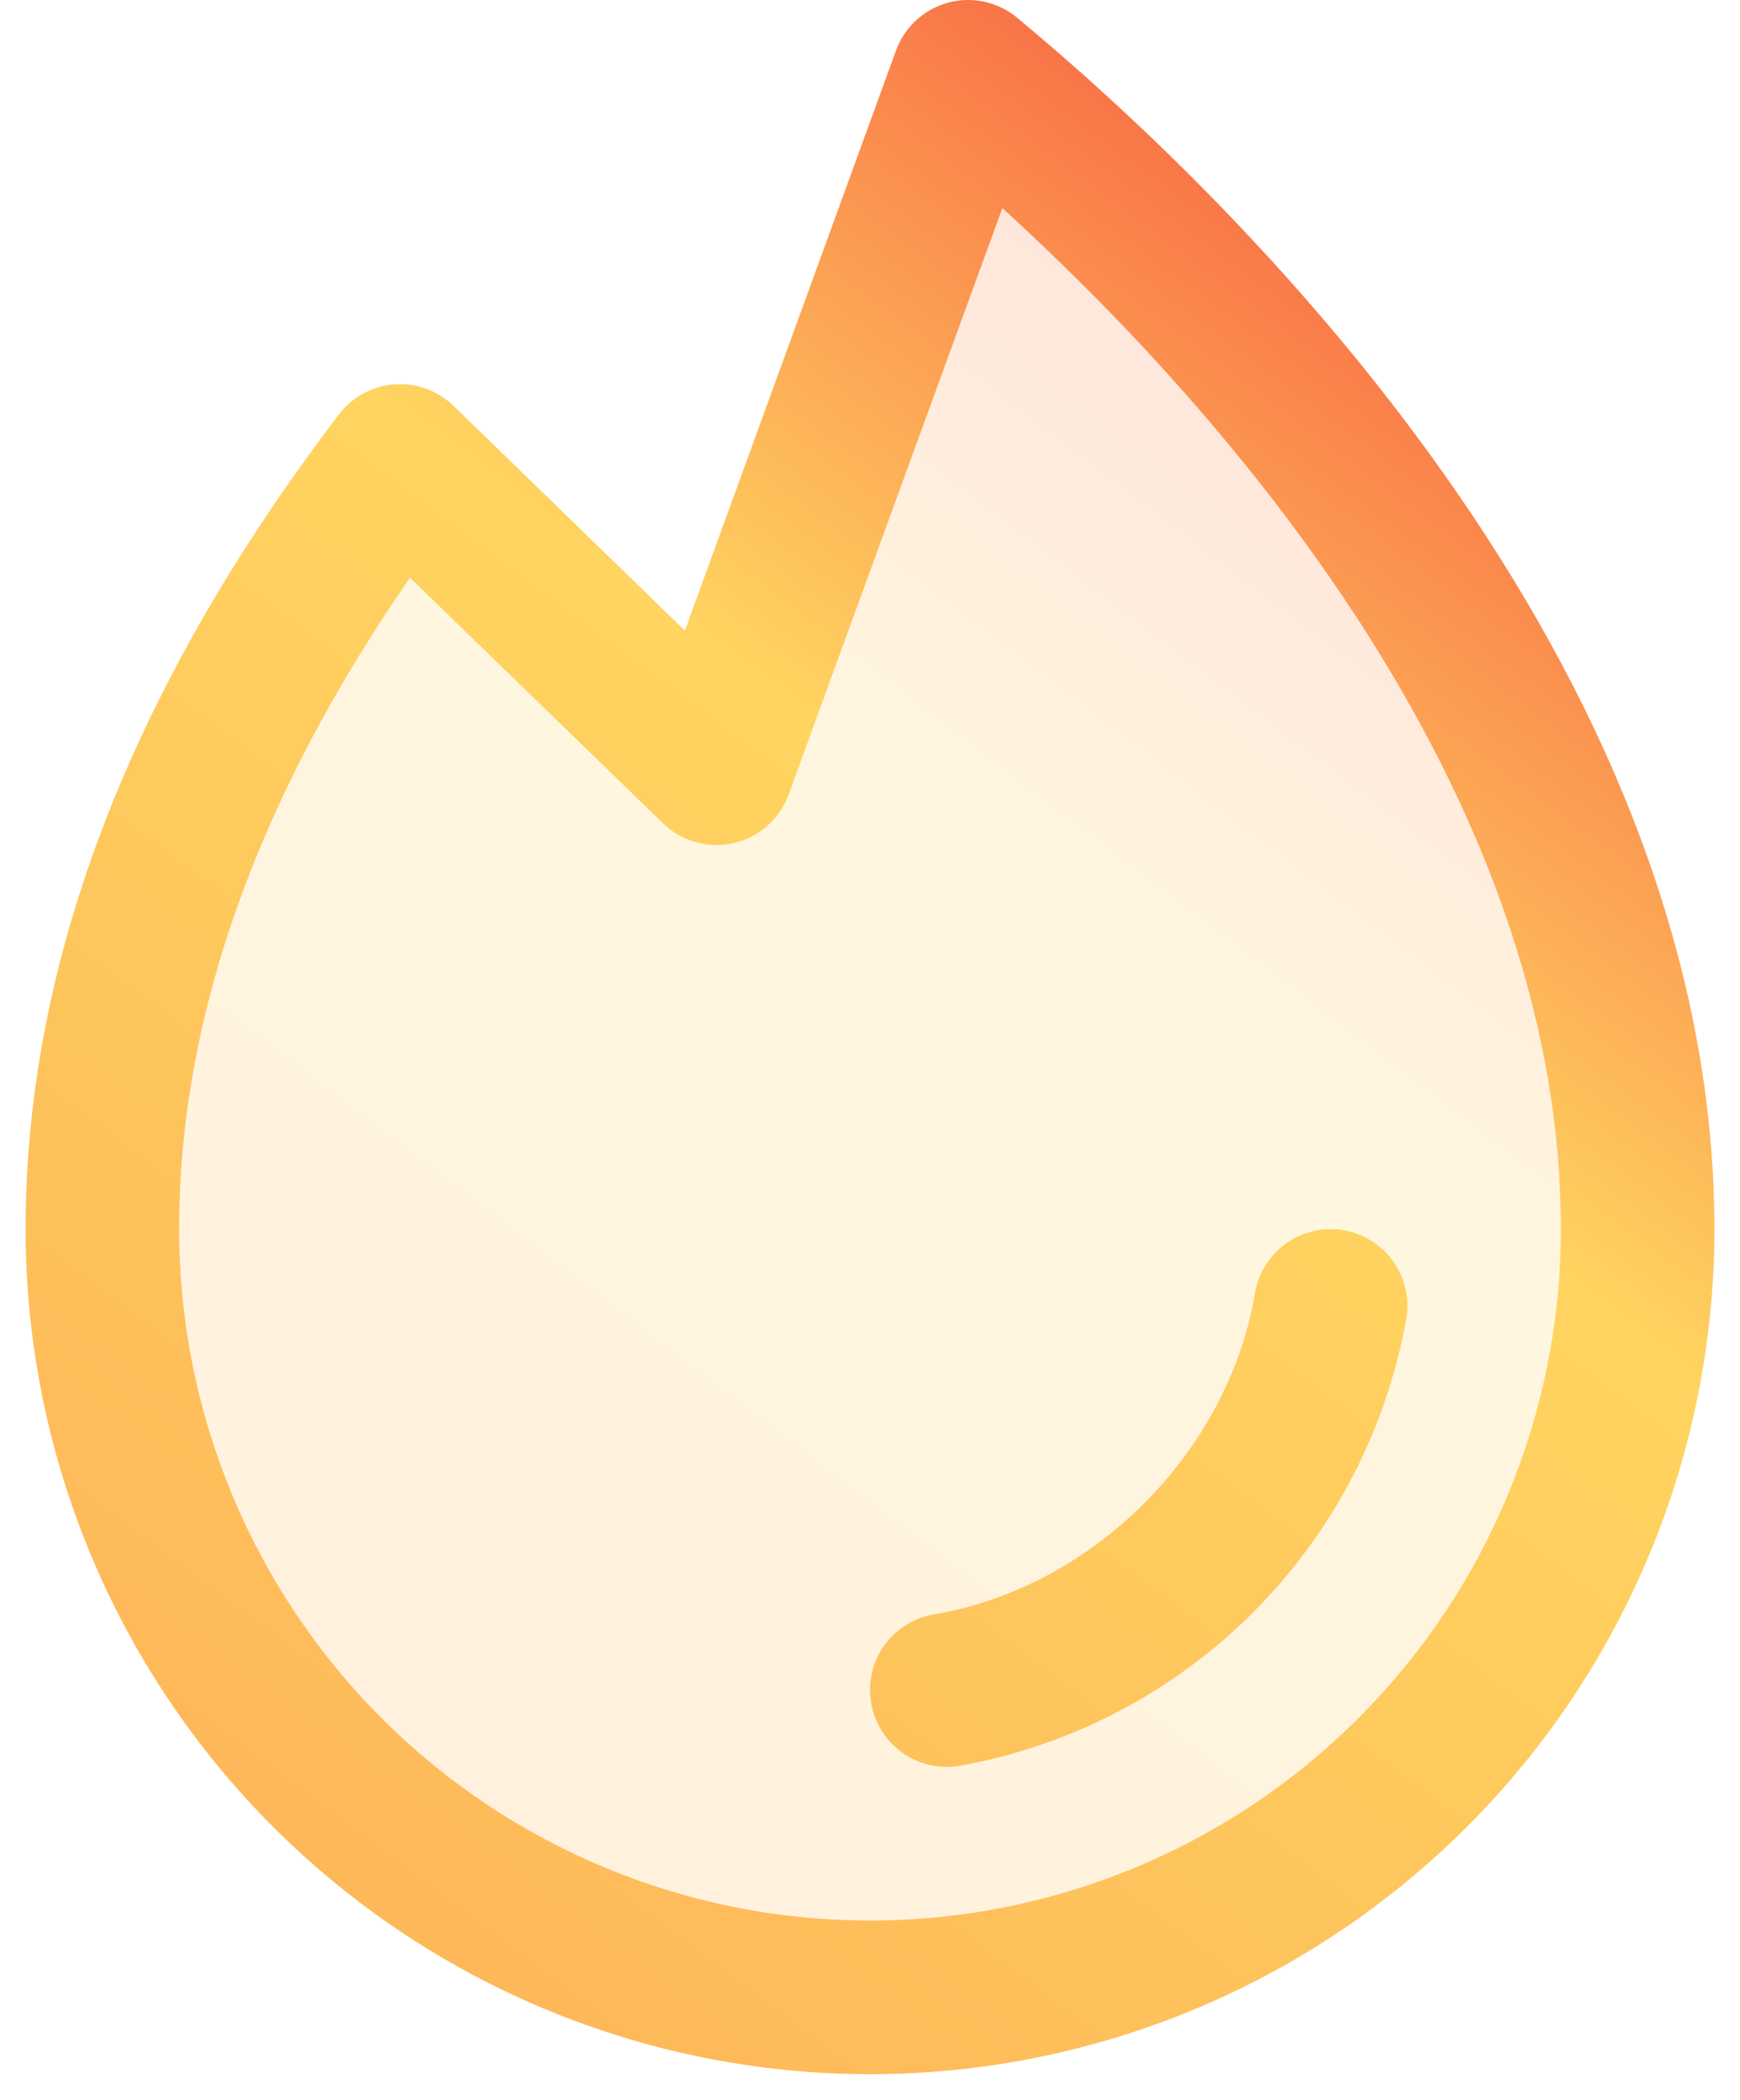
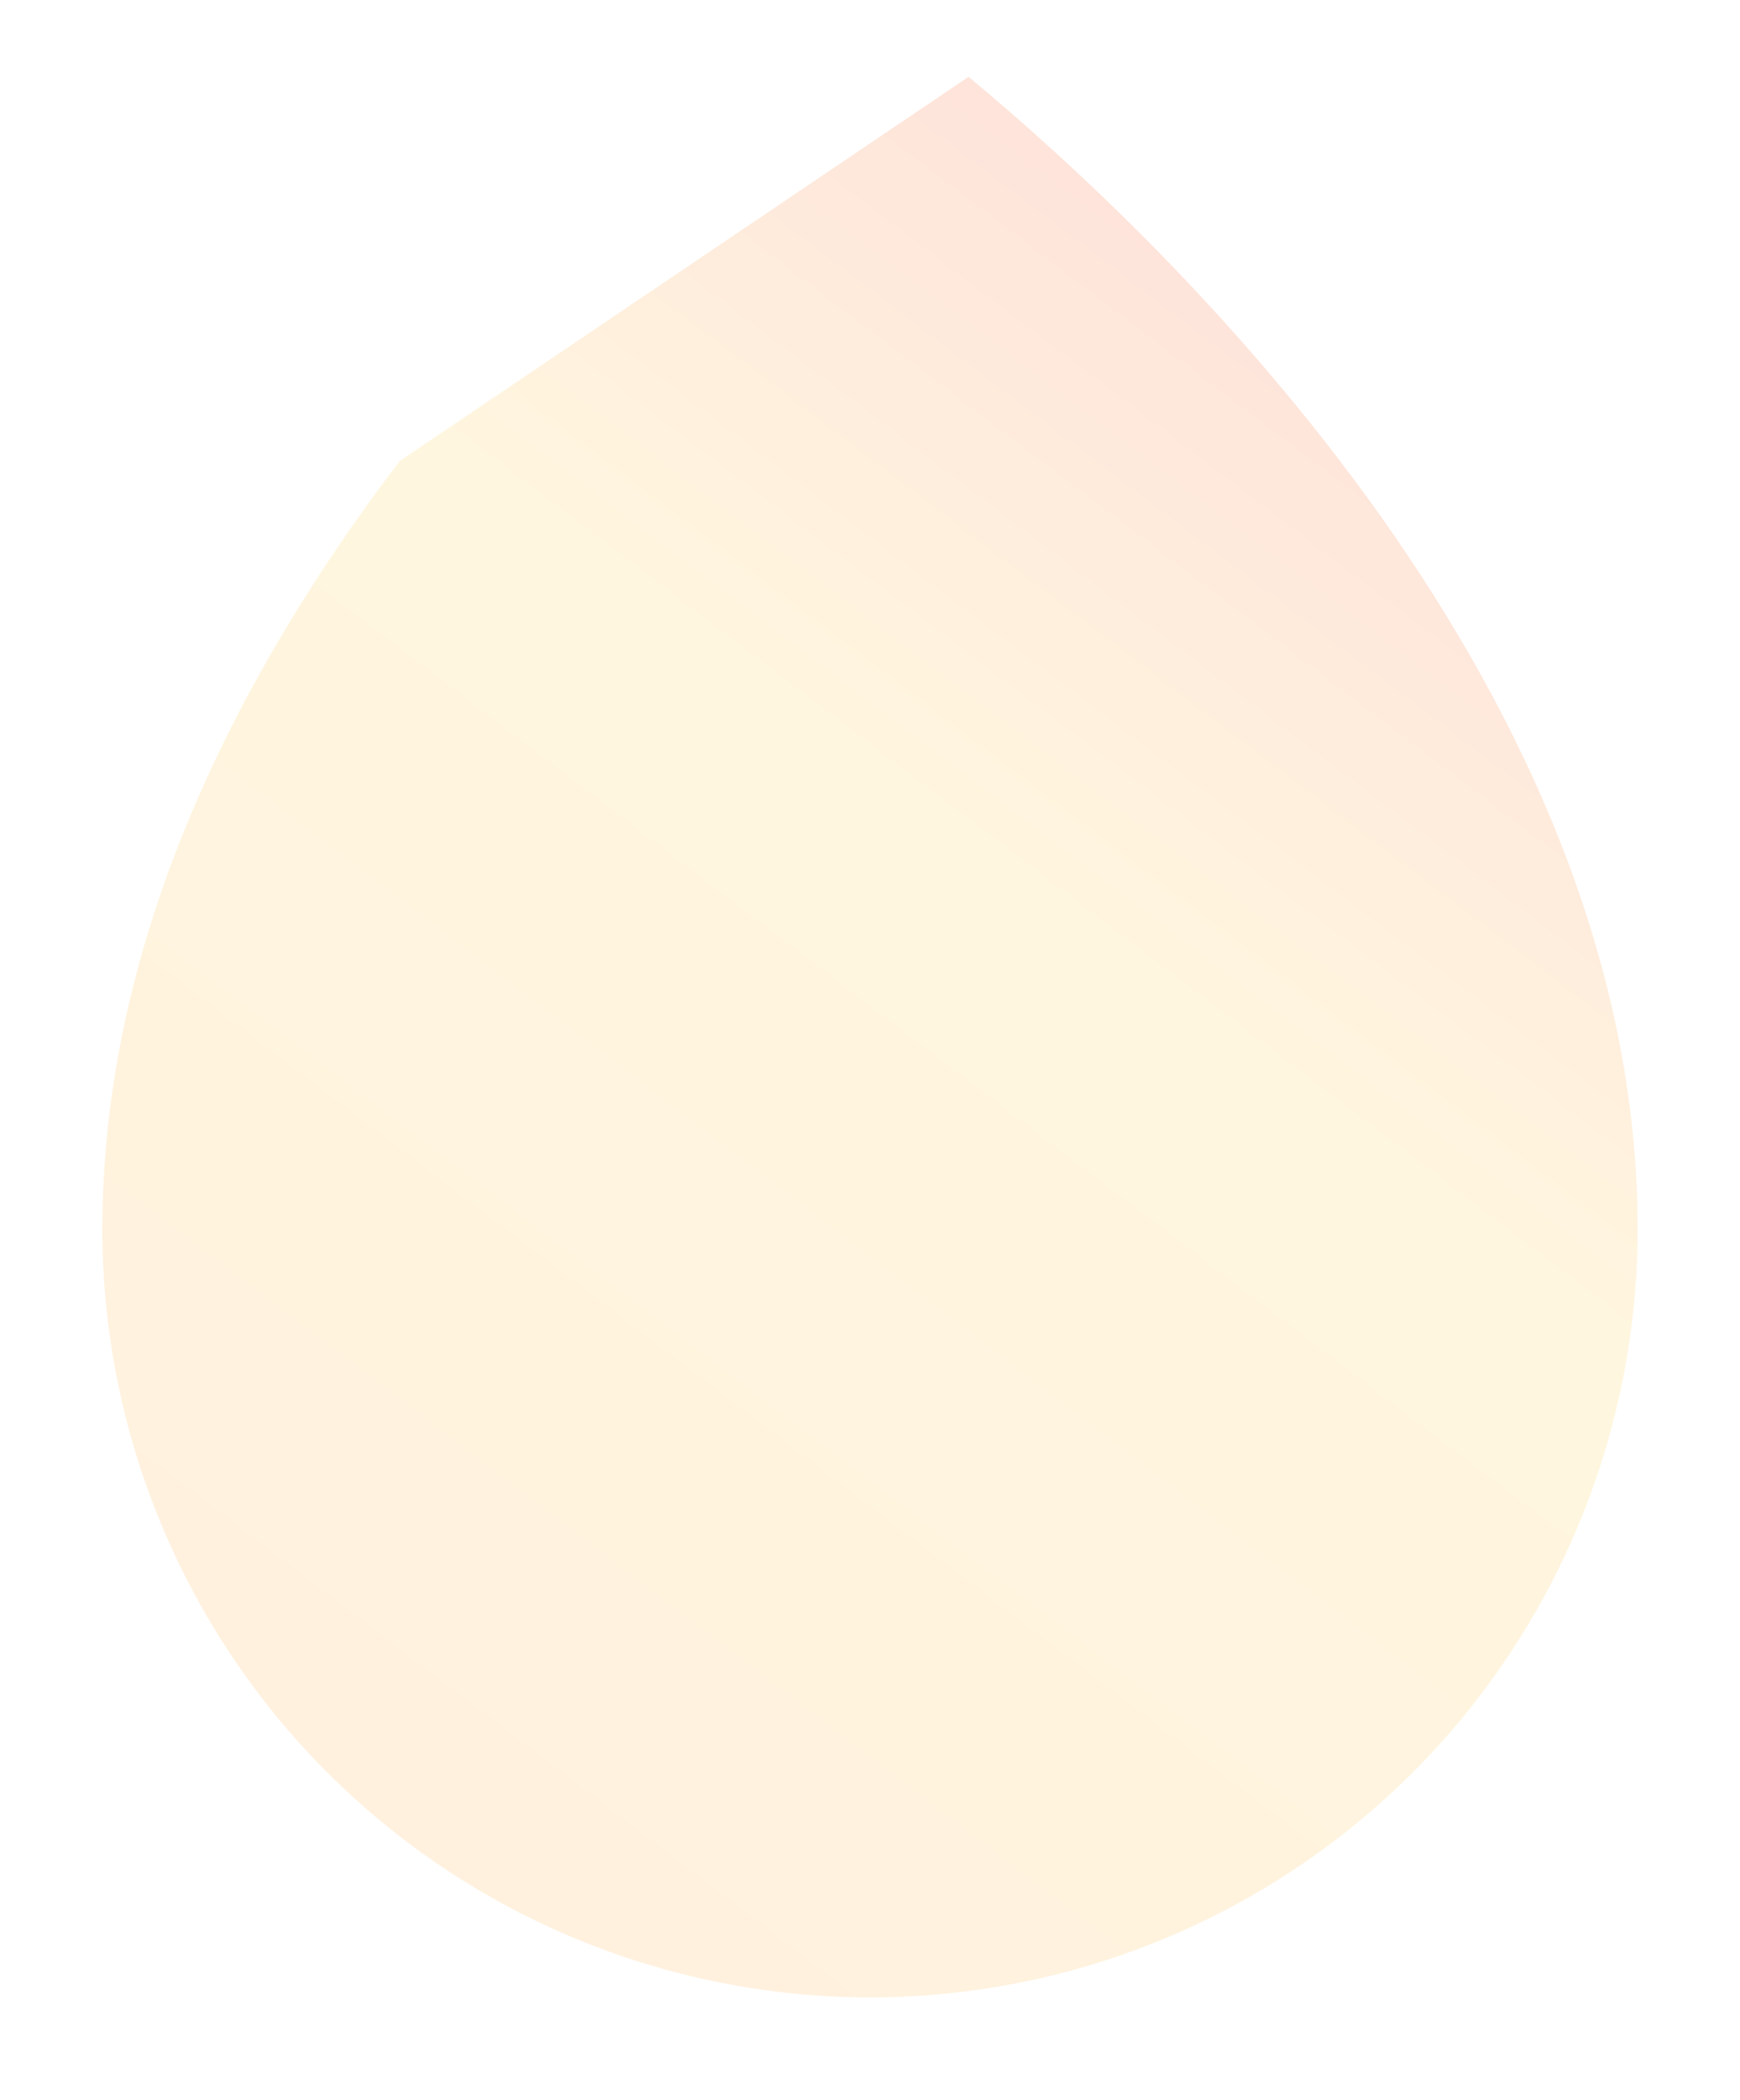
<svg xmlns="http://www.w3.org/2000/svg" width="34" height="41" viewBox="0 0 34 41" fill="none">
-   <path opacity="0.2" d="M32 24C32 27.978 30.42 31.794 27.607 34.607C24.794 37.42 20.978 39 17 39C13.022 39 9.206 37.42 6.393 34.607C3.58 31.794 2 27.978 2 24C2 18.268 4.704 13.076 7.812 9L14 15L18.926 1.5C22.974 4.86 32 13.528 32 24Z" fill="url(#paint0_linear_77622_11646)" />
-   <path d="M27.479 25.751C27.09 27.924 26.045 29.925 24.484 31.485C22.924 33.046 20.922 34.091 18.749 34.479C18.667 34.492 18.584 34.499 18.5 34.5C18.124 34.5 17.761 34.358 17.484 34.103C17.208 33.849 17.037 33.499 17.006 33.124C16.974 32.749 17.085 32.376 17.316 32.079C17.547 31.782 17.881 31.583 18.253 31.521C21.359 30.997 23.996 28.361 24.523 25.249C24.589 24.856 24.809 24.506 25.134 24.276C25.458 24.046 25.861 23.954 26.253 24.021C26.645 24.087 26.995 24.307 27.226 24.631C27.456 24.956 27.548 25.359 27.481 25.751H27.479ZM33.5 24C33.5 28.376 31.762 32.573 28.667 35.667C25.573 38.762 21.376 40.5 17 40.5C12.624 40.5 8.427 38.762 5.333 35.667C2.238 32.573 0.5 28.376 0.5 24C0.5 18.765 2.562 13.412 6.624 8.091C6.752 7.922 6.915 7.783 7.101 7.682C7.288 7.581 7.493 7.52 7.705 7.505C7.916 7.489 8.128 7.518 8.328 7.59C8.527 7.662 8.708 7.776 8.861 7.924L13.383 12.313L17.508 0.986C17.59 0.76 17.726 0.557 17.903 0.395C18.081 0.232 18.294 0.115 18.526 0.052C18.759 -0.011 19.002 -0.017 19.237 0.035C19.472 0.086 19.691 0.193 19.876 0.347C23.977 3.75 33.5 12.853 33.5 24ZM30.5 24C30.5 15.358 23.789 7.89 19.586 4.063L15.41 15.514C15.324 15.749 15.181 15.959 14.993 16.125C14.806 16.29 14.58 16.406 14.336 16.462C14.092 16.518 13.838 16.512 13.597 16.445C13.355 16.377 13.135 16.251 12.956 16.076L8.011 11.28C5.017 15.602 3.5 19.875 3.5 24C3.5 27.58 4.922 31.014 7.454 33.546C9.986 36.078 13.42 37.5 17 37.5C20.58 37.5 24.014 36.078 26.546 33.546C29.078 31.014 30.5 27.58 30.5 24Z" fill="url(#paint1_linear_77622_11646)" />
+   <path opacity="0.2" d="M32 24C32 27.978 30.42 31.794 27.607 34.607C24.794 37.42 20.978 39 17 39C13.022 39 9.206 37.42 6.393 34.607C3.58 31.794 2 27.978 2 24C2 18.268 4.704 13.076 7.812 9L18.926 1.5C22.974 4.86 32 13.528 32 24Z" fill="url(#paint0_linear_77622_11646)" />
  <defs>
    <linearGradient id="paint0_linear_77622_11646" x1="32" y1="1.5" x2="2.947" y2="39.72" gradientUnits="userSpaceOnUse">
      <stop stop-color="#F53838" />
      <stop offset="0.417" stop-color="#FFD460" />
      <stop offset="1" stop-color="#FDB057" />
    </linearGradient>
    <linearGradient id="paint1_linear_77622_11646" x1="33.5" y1="0" x2="2.281" y2="41.829" gradientUnits="userSpaceOnUse">
      <stop stop-color="#F53838" />
      <stop offset="0.417" stop-color="#FFD460" />
      <stop offset="1" stop-color="#FDB057" />
    </linearGradient>
  </defs>
</svg>